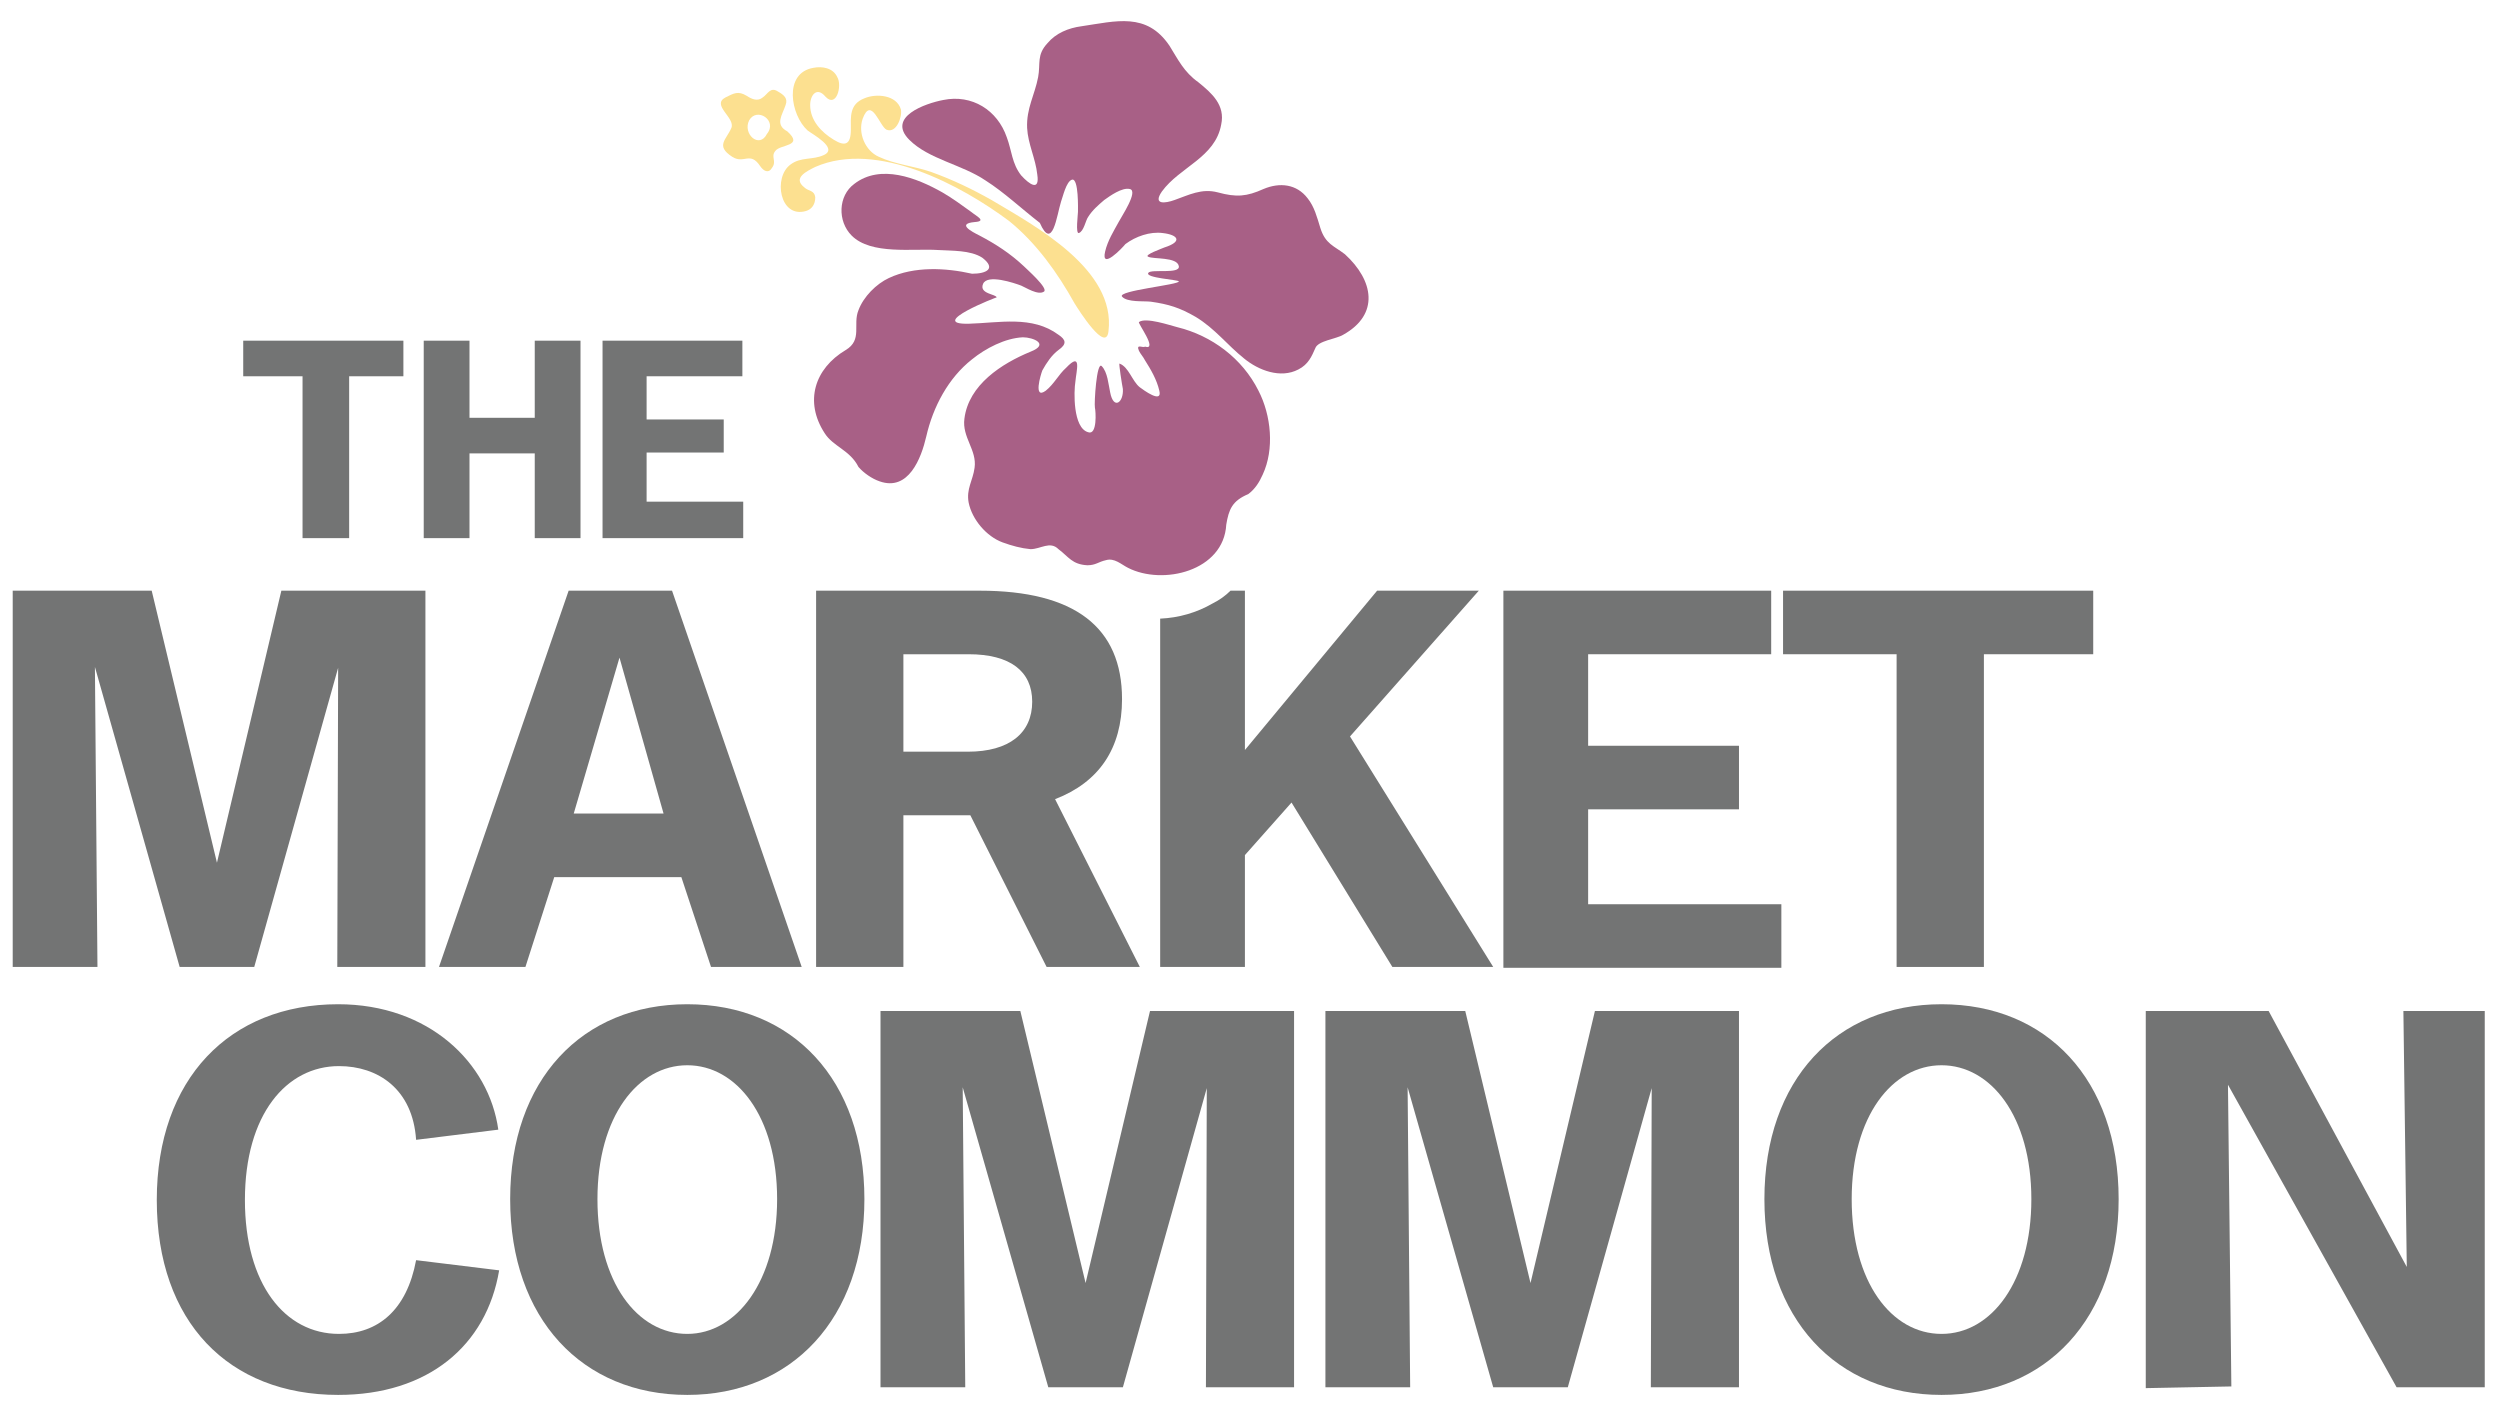
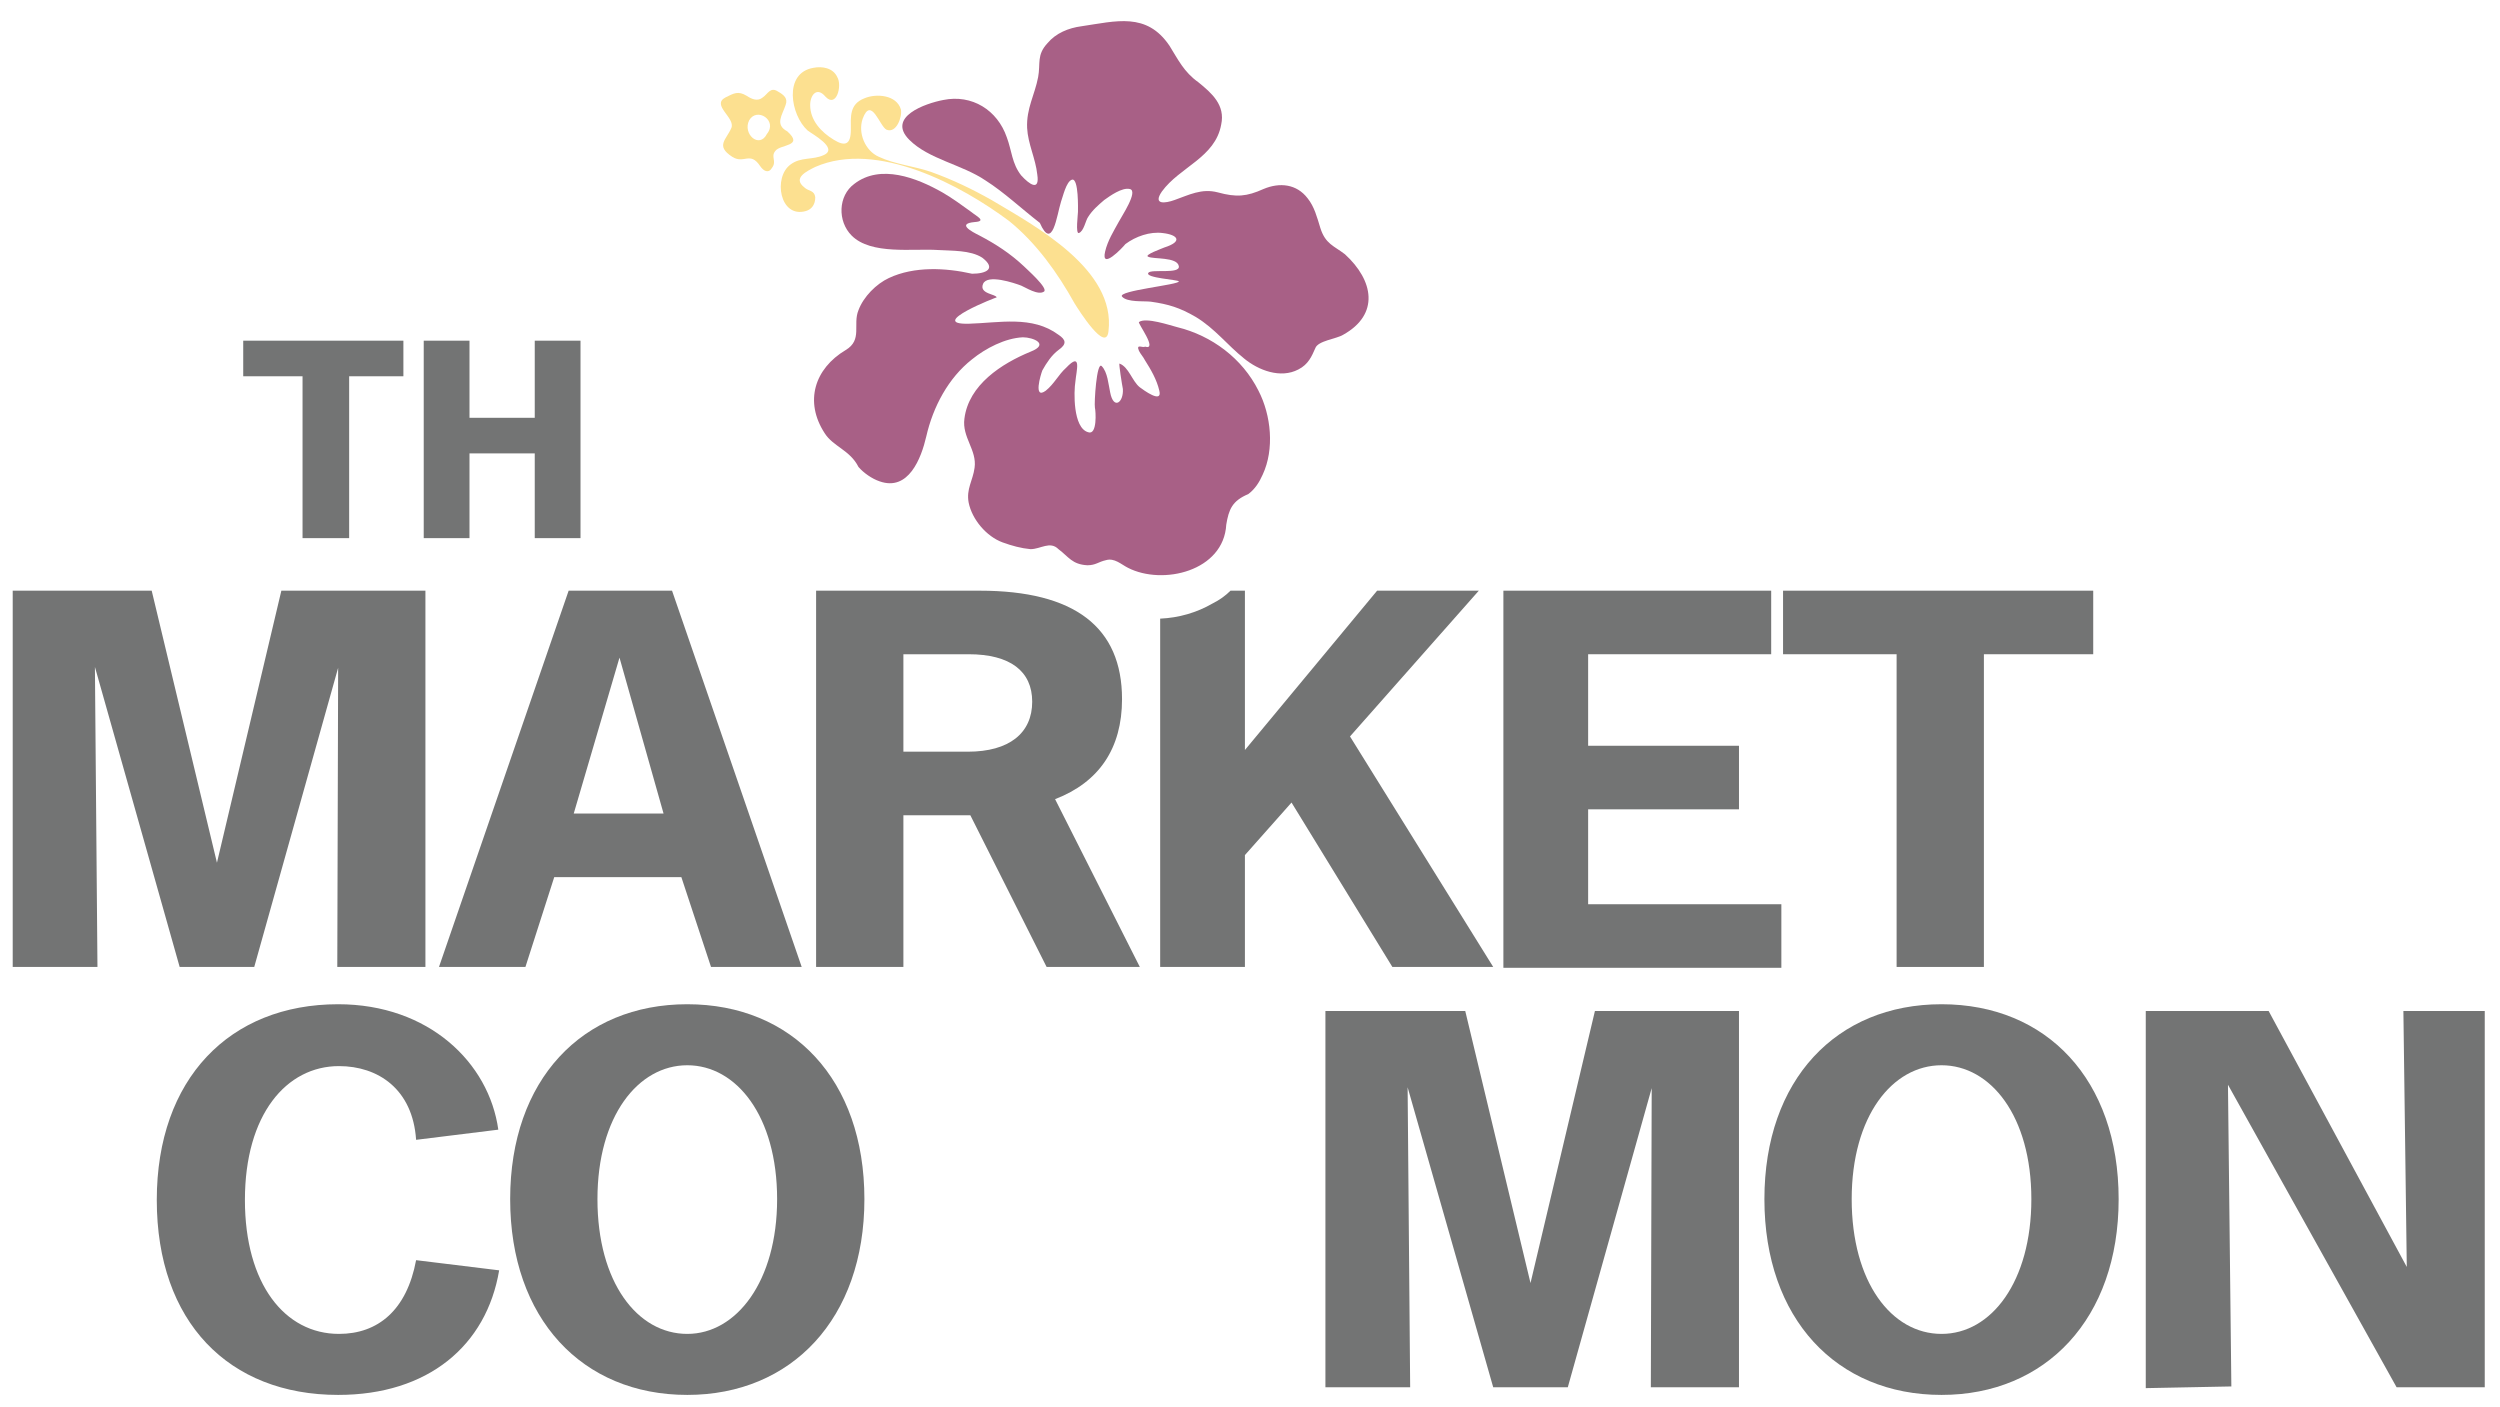
<svg xmlns="http://www.w3.org/2000/svg" id="Layer_2" x="0px" y="0px" viewBox="0 0 295 166" xml:space="preserve">
  <g>
    <path fill="#A86086" d="M114.7,32.3c-3.1-0.7-6.8-0.9-9.8,0.5c-1.5,0.7-3,2.2-3.6,3.8c-0.7,1.7,0.5,3.5-1.5,4.7  c-3.7,2.2-4.9,6.1-2.5,9.8c1,1.6,3,2,4,4c0.6,0.7,1.6,1.4,2.5,1.7c3.4,1.2,4.9-2.7,5.5-5.3c0.8-3.5,2.6-6.9,5.4-9.1  c1.6-1.3,3.9-2.5,6-2.6c1.2,0,3.2,0.8,0.9,1.7c-3.4,1.4-7.3,3.9-7.8,7.9c-0.3,2.2,1.5,3.7,1.2,5.8c-0.2,1.5-1,2.5-0.7,4.1  c0.4,2,2.1,4,4,4.7c1.1,0.4,2.2,0.7,3.3,0.8c1.2,0,2.3-1,3.3,0c1.2,0.9,1.6,1.8,3.4,1.9c1,0,1.3-0.4,2.2-0.6c1-0.3,1.8,0.5,2.6,0.9  c4.1,2.1,11.3,0.4,11.6-5.1c0.3-1.8,0.7-2.8,2.6-3.6c0.8-0.6,1.3-1.4,1.7-2.3c1.4-3,1-7-0.5-9.9c-1.9-3.8-5.5-6.5-9.6-7.5  c-0.8-0.2-3.7-1.2-4.5-0.6c-0.2,0.1,2.3,3.4,0.7,2.9c-0.2,0.2-1.1-0.4-0.7,0.5c0.2,0.4,0.5,0.7,0.7,1.1c0.7,1.1,1.4,2.3,1.7,3.6  c0.4,1.6-1.9-0.1-2.3-0.4c-0.9-0.7-1.3-2.4-2.4-2.8c-0.1,0,0.3,2.5,0.4,3c0.1,1.6-1.1,2.5-1.5,0.4c-0.2-0.9-0.3-2.4-1-3.1  c-0.6-0.6-0.9,4.4-0.8,4.9c0.1,0.4,0.3,3.3-0.8,2.9c-1.8-0.5-1.7-4.8-1.5-6c0.1-1.2,0.8-3.6-1.1-1.6c-0.9,0.8-1.4,1.9-2.4,2.7  c-1.5,1.1-0.6-1.9-0.4-2.4c0.5-0.9,1.1-1.8,1.9-2.4c1-0.7,0.9-1.2,0-1.8c-3.1-2.3-7-1.4-10.6-1.3c-5,0.1,3.4-3.2,3.3-3.1  c0-0.4-2.1-0.4-1.6-1.6c0.5-1.2,3.7-0.1,4.5,0.2c0.5,0.2,2,1.2,2.7,0.7c0.5-0.4-2-2.6-2.4-3c-1.6-1.5-3.3-2.6-5.2-3.6  c-1-0.5-2.7-1.4-0.6-1.6c1.5-0.1,0.2-0.7-0.4-1.2c-1.1-0.8-2.2-1.6-3.4-2.3c-3-1.7-7.3-3.4-10.4-1c-1.9,1.4-2,4.4-0.3,6.1  c2.3,2.3,7.2,1.5,10.2,1.7c1.6,0.1,3.8,0,5.2,0.9C117.6,31.7,116.4,32.3,114.7,32.3" />
    <path fill="#A86086" d="M122.7,26.3c1.5,3.4,2-0.9,2.5-2.5c0.2-0.5,0.6-2.4,1.3-2.6c0.8-0.2,0.7,3.5,0.7,3.8c0,0.3-0.3,2.6,0.1,2.5  c0.6-0.2,0.8-1.5,1.1-1.9c0.5-0.8,1.2-1.4,1.9-2c0.7-0.5,2.1-1.5,3-1.3c1.1,0.2-1,3.3-1.3,3.9c-0.6,1.1-1.3,2.2-1.6,3.5  c-0.5,2.2,2-0.4,2.4-0.9c1.2-0.9,2.9-1.5,4.4-1.3c1.8,0.2,2.4,1,0.2,1.7c-0.2,0.1-2.5,0.9-1.9,1.1c0.6,0.3,3.4,0,3.6,1.1  c0.2,1-3.3,0.3-3.6,0.8c-0.4,0.6,3.5,0.8,3.6,1c0.1,0.4-7.3,1.1-6.7,1.8c0.6,0.7,2.6,0.5,3.4,0.6c2.1,0.3,3.4,0.7,5.3,1.8  c2.3,1.4,3.7,3.3,5.7,4.9c1.7,1.4,4.3,2.4,6.4,1.3c1.2-0.6,1.6-1.6,2-2.5c0.3-0.9,2.5-1.1,3.3-1.6c4.3-2.4,3.6-6.4,0.2-9.5  c-1.3-1-2.3-1.2-2.9-3.1c-0.4-1.3-0.7-2.5-1.5-3.5c-1.3-1.7-3.3-1.9-5.2-1.1c-2,0.9-3.2,1-5.4,0.4c-1.9-0.5-3.4,0.3-5.1,0.9  c-1.1,0.4-2.6,0.6-1.5-1c2.1-2.9,6.3-4,7-7.9c0.5-2.3-1.1-3.7-2.7-5C139.7,8.5,139,7,138,5.4c-2.7-4-6.3-2.9-10.4-2.3  c-1.5,0.2-3,0.8-4,2c-1.3,1.4-0.8,2.4-1.1,4c-0.4,2.1-1.4,3.7-1.3,6c0.1,1.9,1,3.6,1.2,5.5c0.3,2-0.9,1.2-1.9,0.1  c-1.1-1.4-1.1-2.9-1.7-4.5c-1.1-3.2-4.1-5.1-7.5-4.4c-2.1,0.4-6.7,2-4,4.7c2.3,2.3,6.2,2.9,9,4.8C118.5,22.7,120.5,24.6,122.7,26.3  " />
    <path fill="#FCE090" d="M119.1,26.1c3.2,2.6,5.7,6.1,7.7,9.7c0.5,0.8,3.7,5.9,4,3.3c0.9-7.3-8.6-12.4-13.8-15.5  c-2.3-1.3-4.6-2.4-7.1-3.3c-2-0.7-4.3-0.9-6.2-1.8c-1.6-0.7-2.5-2.8-1.9-4.5c1-2.7,2,0.9,2.8,1.3c1.2,0.5,1.9-1.6,1.7-2.4  c-0.5-1.7-2.9-1.9-4.3-1.3c-1.8,0.7-1.6,2.2-1.6,3.7c0,1.8-0.7,2-2,1.2c-1.5-0.9-2.8-2.3-2.8-4.1c0-1.2,0.8-2.2,1.8-1  c1.3,1.4,2-1.3,1.4-2.3C98.3,8,97,7.8,96,8c-3.6,0.6-2.7,5.6-0.7,7.4c0.5,0.4,3.7,2.1,1.9,2.9c-1.3,0.6-2.7,0.2-3.9,1.1  c-2.1,1.5-1.3,6.4,1.8,5.5c0.7-0.2,1.1-0.8,1.1-1.6c-0.1-0.9-0.8-0.7-1.3-1.2c-1.4-1.1,0.3-1.9,1.3-2.4  C103.5,16.5,113.5,21.9,119.1,26.1" />
    <path fill="#FCE090" d="M90.5,15.8c-0.9,1.8-2.9,0-2.1-1.6C89.3,12.6,91.8,14.2,90.5,15.8 M92.9,15.5c-1.5-0.8-0.6-1.9-0.2-3.1  c0.3-0.8-0.2-1.2-0.9-1.6c-0.9-0.6-1.2,0.3-1.8,0.7c-0.6,0.5-1.3,0.2-1.9-0.2c-1-0.6-1.5-0.3-2.5,0.2c-1.7,0.9,1.2,2.4,0.7,3.6  c-0.6,1.4-1.9,2.1,0.1,3.4c1.4,0.9,2.1-0.7,3.3,1.1c0.4,0.6,1,0.9,1.4,0.2c0.6-0.8-0.2-1.3,0.4-2C92.1,17,94.9,17.3,92.9,15.5" />
  </g>
  <g>
    <path fill="#737474" d="M41.1,63.5h-5.4V44.4h-7v-4.2h18.9v4.2h-6.4V63.5z" />
    <path fill="#737474" d="M50,40.2h5.4v9.1h7.7v-9.1h5.4v23.3h-5.4v-10h-7.7v10H50V40.2z" />
-     <path fill="#737474" d="M71.1,40.2h16.5v4.2H76.3v5.1h9.1v3.9h-9.1v5.8h11.4v4.3H71.1V40.2z" />
  </g>
  <g>
    <path fill="#737474" d="M40,125.8c-6.2,0-11.1,5.7-11.1,15.8c0,9.9,4.7,15.8,11.1,15.8c4.6,0,8-2.8,9.1-8.7l9.8,1.2  c-1.5,8.9-8.4,14.7-19,14.7c-12.9,0-21.4-8.6-21.4-23c0-14.3,8.6-23.1,21.4-23.1c10.7,0,17.8,6.9,18.9,14.8l-9.7,1.2  C48.7,128.5,44.6,125.8,40,125.8z" />
    <path fill="#737474" d="M60.2,141.5c0-14.1,8.5-23,20.9-23c12.4,0,20.9,8.9,20.9,23c0,14.1-8.6,23.1-20.9,23.1  C68.7,164.6,60.2,155.6,60.2,141.5z M91.7,141.5c0-9.8-4.8-15.8-10.6-15.8c-5.8,0-10.6,6-10.6,15.8s4.7,15.9,10.6,15.9  C86.9,157.4,91.7,151.2,91.7,141.5z" />
    <path fill="#737474" d="M253.2,119.3h14.5l16.3,30.2l-0.4-30.2h9.6v44.4h-10.4L262.9,128l0.4,35.6l-10.1,0.2V119.3z" />
    <path fill="#737474" d="M208.2,141.5c0-14.1,8.5-23,20.9-23c12.4,0,20.9,8.9,20.9,23c0,14.1-8.6,23.1-20.9,23.1  C216.7,164.6,208.2,155.6,208.2,141.5z M239.7,141.5c0-9.8-4.8-15.8-10.6-15.8s-10.6,6-10.6,15.8s4.7,15.9,10.6,15.9  S239.7,151.2,239.7,141.5z" />
-     <path fill="#737474" d="M104,119.3h16.4l7.7,32.1l7.6-32.1h17v44.4h-10.4l0.1-35.3l-9.9,35.3h-8.8l-10.1-35.4l0.3,35.4h-10V119.3z" />
    <path fill="#737474" d="M156.5,119.3h16.4l7.7,32.1l7.6-32.1h17v44.4h-10.4l0.1-35.3l-9.9,35.3h-8.8l-10.1-35.4l0.3,35.4h-10V119.3  z" />
  </g>
  <g>
    <path fill="#737474" d="M1.5,69.7h16.4l7.7,32.1l7.6-32.1h17v44.4H39.8l0.1-35.3l-9.9,35.3h-8.8L11.2,78.7l0.3,35.4h-10V69.7z" />
    <path fill="#737474" d="M67.1,69.7h12.2l15.3,44.4H83.9l-3.5-10.6h-15l-3.4,10.6H51.8L67.1,69.7z M78.3,96l-5.2-18.4L67.7,96H78.3z  " />
    <path fill="#737474" d="M96.3,69.7h19.3c11.2,0,16.8,4.3,16.8,12.8c0,5.8-2.7,9.8-7.9,11.8l10,19.8h-11l-9-17.9h-7.9v17.9H96.3  V69.7z M106.6,77.2v11.5h7.6c4.9,0,7.6-2.2,7.6-5.9c0-3.6-2.6-5.6-7.5-5.6H106.6z" />
    <path fill="#737474" d="M177.4,69.7H209v7.5h-21.6v10.8h17.8v7.5h-17.8v11.2h22.8v7.5h-32.8V69.7z" />
    <path fill="#737474" d="M234.2,114.1h-10.4V77.2h-13.4v-7.5h36.6v7.5h-12.9V114.1z" />
    <path fill="#737474" d="M159.3,86.9l15.2-17.2h-12l-15.6,18.8V69.7h-1.7c-0.6,0.6-1.3,1.1-2.1,1.5c-1.9,1.1-4,1.7-6.2,1.8v41.1h10  v-13.2l5.5-6.2l11.9,19.4h11.9L159.3,86.9z" />
  </g>
</svg>